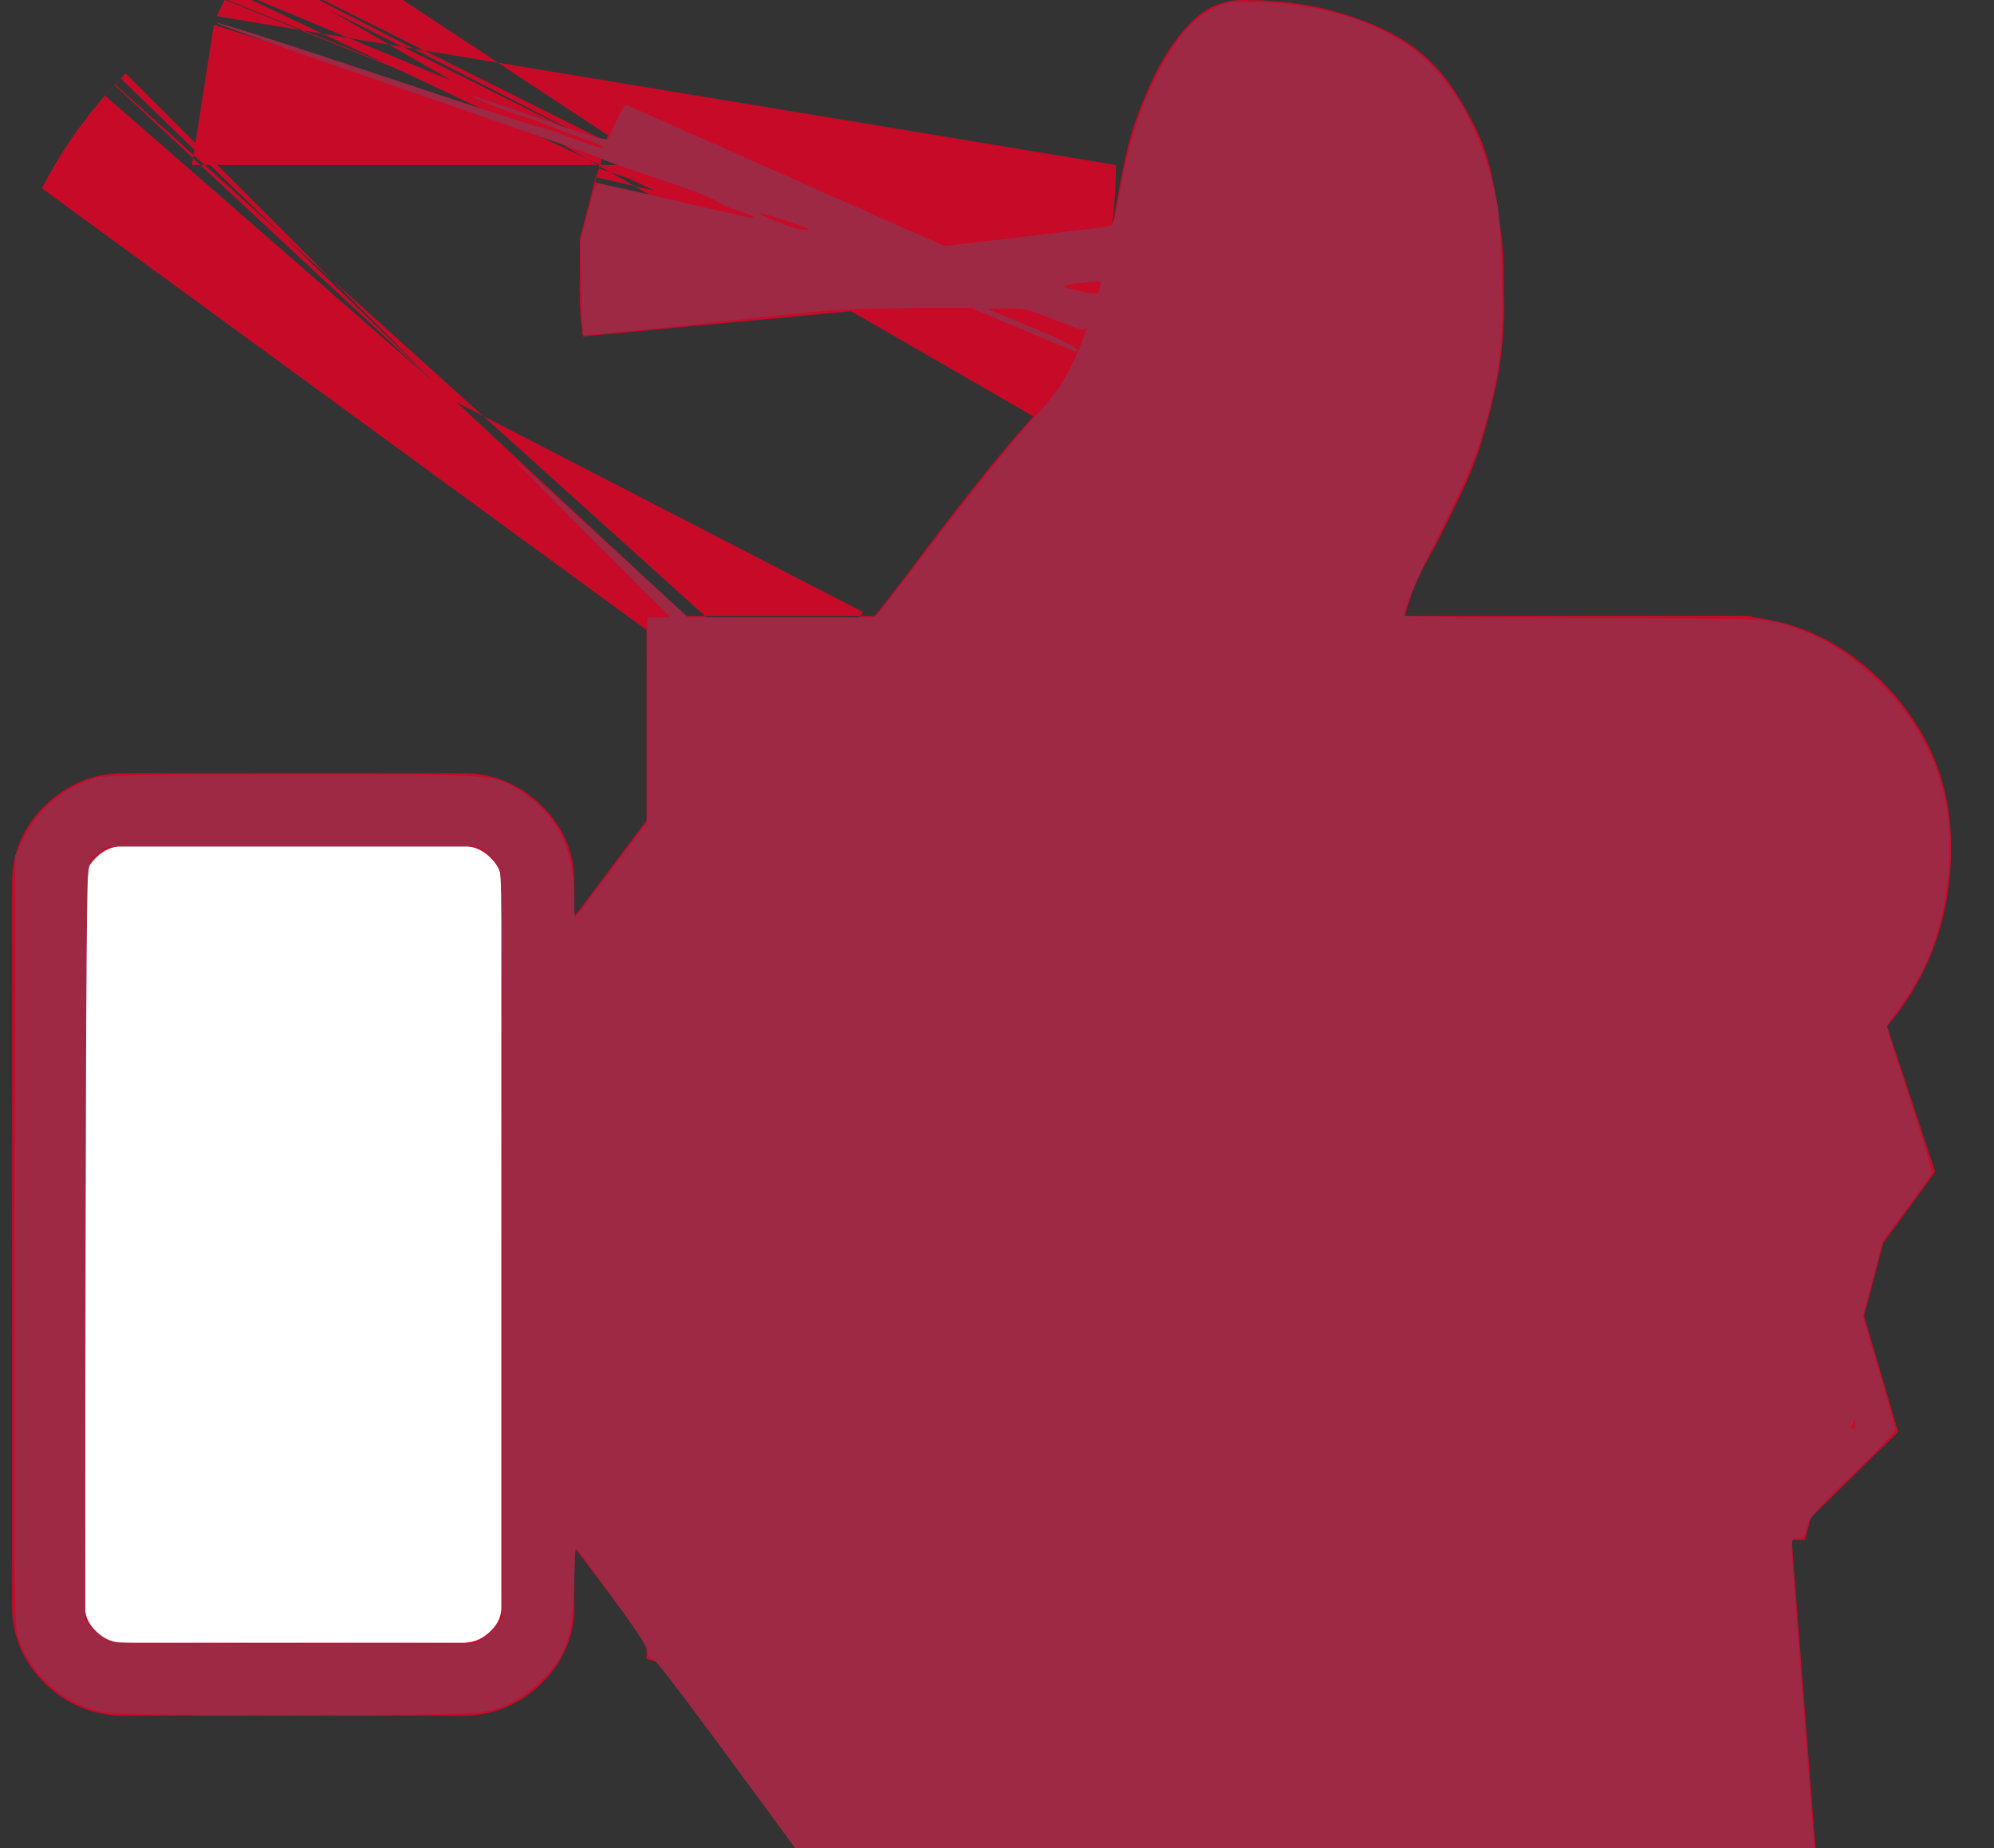
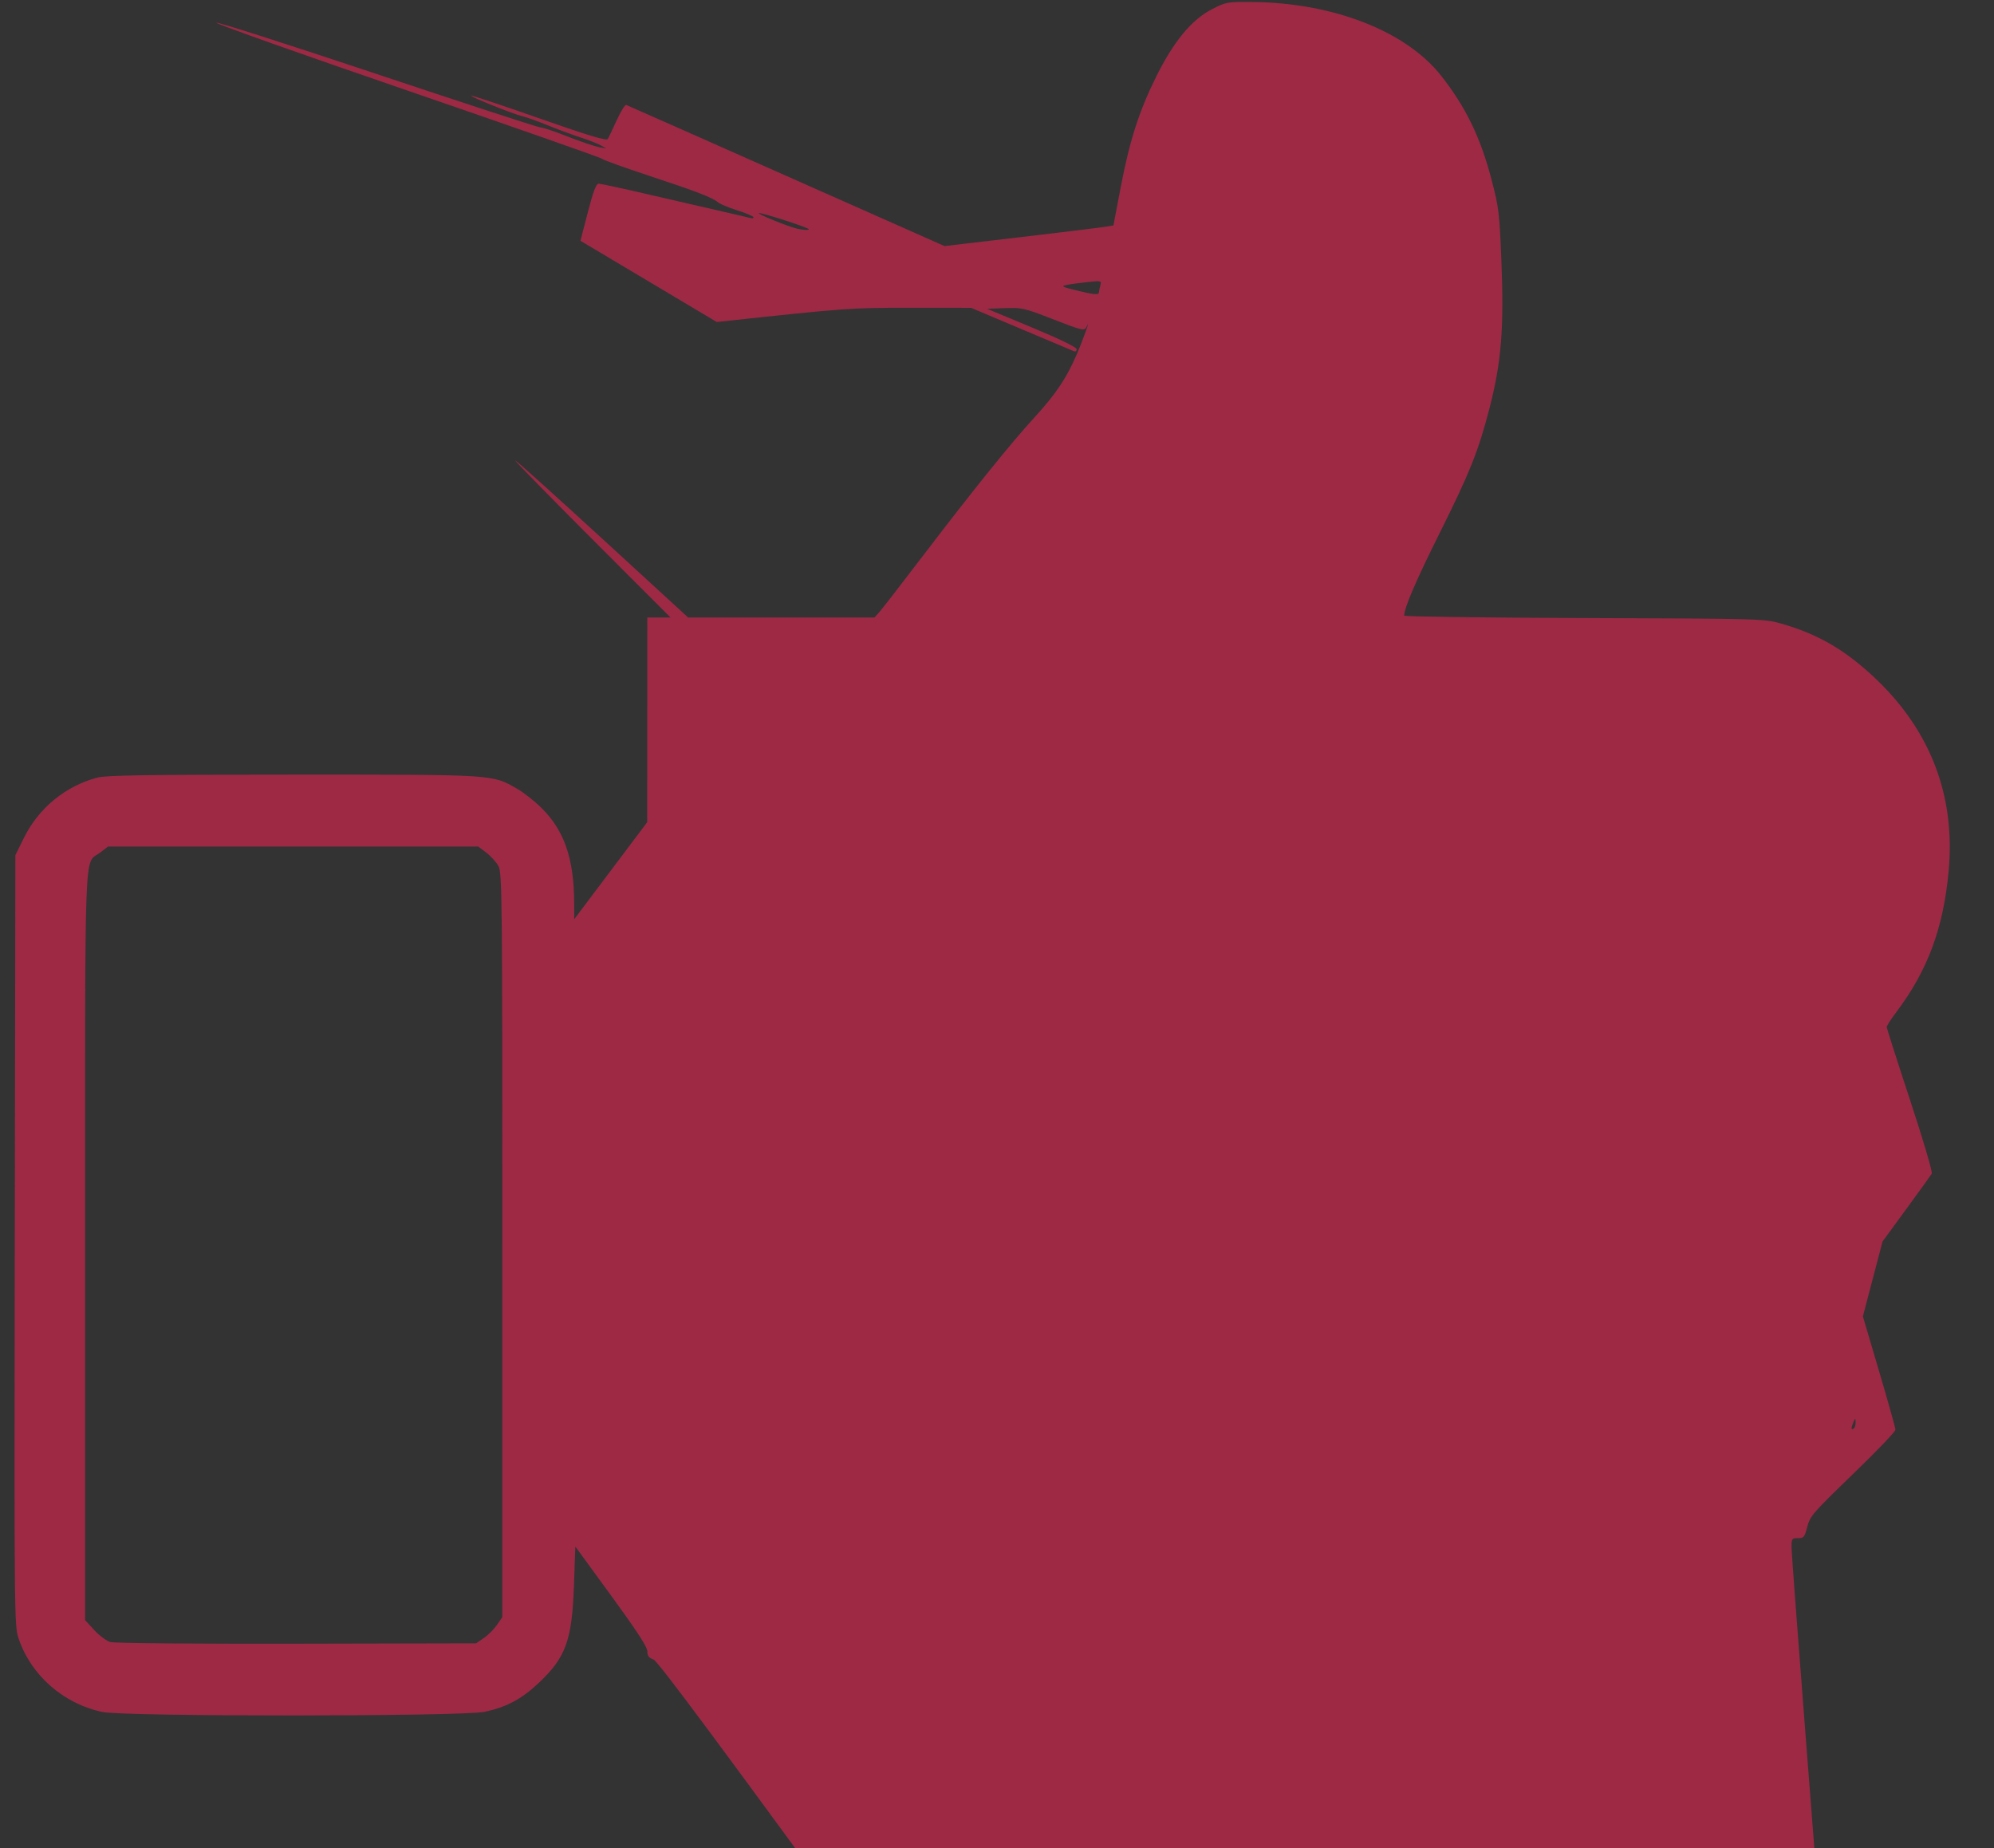
<svg xmlns="http://www.w3.org/2000/svg" xmlns:xlink="http://www.w3.org/1999/xlink" width="41px" height="38px" viewBox="0 0 41 38" version="1.1" id="svg6421">
  <rect x="0" y="0" width="41" height="38" fill="#333333" stroke="none" />
  <title id="title6404">B77B5C88-0D58-4A34-8267-7ACA76F36430</title>
  <desc id="desc6406">Created with sketchtool.</desc>
  <defs id="defs6409">
-     <path d="M37.8,21.103 C38.678,20.064 39.118,18.835 39.118,17.417 C39.118,16.13 38.662,15.017 37.754,14.077 C36.844,13.136 35.766,12.666 34.521,12.666 L27.887,12.666 C27.951,12.435 28.015,12.238 28.079,12.073 C28.142,11.908 28.231,11.726 28.342,11.528 C28.453,11.33 28.533,11.182 28.581,11.083 C28.868,10.522 29.088,10.06 29.24,9.698 C29.392,9.335 29.543,8.84 29.695,8.213 C29.847,7.587 29.922,6.96 29.922,6.333 C29.922,5.937 29.918,5.615 29.91,5.368 C29.903,5.121 29.862,4.75 29.791,4.255 C29.718,3.76 29.622,3.348 29.503,3.018 C29.383,2.688 29.191,2.317 28.928,1.905 C28.665,1.492 28.346,1.159 27.97,0.903 C27.595,0.647 27.116,0.433 26.533,0.26 C25.95,0.087 25.292,0 24.557,0 C24.142,0 23.783,0.157 23.479,0.47 C23.16,0.8 22.888,1.212 22.665,1.707 C22.441,2.202 22.285,2.631 22.197,2.994 C22.109,3.356 22.01,3.86 21.898,4.503 C21.754,5.196 21.647,5.694 21.574,5.999 C21.503,6.304 21.363,6.704 21.155,7.199 C20.948,7.694 20.7,8.09 20.413,8.387 C19.886,8.931 19.08,9.92 17.994,11.355 C17.211,12.411 16.405,13.408 15.575,14.349 C14.745,15.289 14.138,15.775 13.755,15.808 C13.356,15.841 13.013,16.01 12.725,16.316 C12.438,16.621 12.294,16.979 12.294,17.392 L12.294,33.25 C12.294,33.678 12.446,34.045 12.749,34.35 C13.052,34.656 13.412,34.817 13.827,34.833 C14.385,34.85 15.647,35.212 17.611,35.922 C18.84,36.35 19.802,36.676 20.496,36.899 C21.191,37.121 22.161,37.36 23.406,37.616 C24.651,37.872 25.801,38 26.854,38 L27.261,38 L29.082,38 L29.944,38 C32.068,37.967 33.64,37.324 34.662,36.07 C35.587,34.932 35.978,33.44 35.835,31.592 C36.458,30.982 36.889,30.207 37.128,29.267 C37.399,28.262 37.399,27.297 37.128,26.373 C37.863,25.367 38.206,24.237 38.158,22.984 C38.16,22.456 38.04,21.829 37.8,21.103 Z" id="path-1" />
-   </defs>
+     </defs>
  <g id="Page-1" stroke="none" stroke-width="1" fill="none" fill-rule="evenodd">
    <g id="Лечение-брекет-системами-(Посадочная)-" transform="translate(-744, -2719)" fill-rule="nonzero">
      <g id="kusdfhklsjdhfkjsadhfksdhfkljshdf" transform="translate(745, 2719)">
        <g id="Shape">
          <use fill="#C80A29" fill-rule="evenodd" xlink:href="#path-1" id="use6411" />
-           <path stroke="#C80A29" stroke-width="19" d="M28.237,22.441 L28.146,22.166 L21.794,22.166 L21.794,27.317 C22.463,27.546 22.995,27.724 23.393,27.851 C23.711,27.953 24.378,28.117 25.315,28.31 C25.587,28.366 25.837,28.409 26.062,28.439 L26.021,27.909 L27.308,26.648 L26.694,24.555 L28.237,22.441 Z M28.802,22.166 L28.438,22.166 L29.455,20.773 C29.158,21.179 28.935,21.664 28.802,22.166 Z M21.212,22.166 L20.198,22.166 C21.218,20.807 21.794,19.118 21.794,17.392 L21.794,21.604 C21.601,21.799 21.408,21.986 21.212,22.166 Z M20.411,6.176 C20.438,6.119 20.458,6.075 20.47,6.045 C20.421,6.165 20.398,6.23 20.386,6.264 C20.398,6.225 20.404,6.202 20.411,6.176 Z M20.47,6.045 C20.471,6.043 20.472,6.041 20.473,6.039 C20.47,6.047 20.466,6.055 20.463,6.062 Z M20.386,6.264 C20.385,6.268 20.384,6.272 20.383,6.275 C20.386,6.266 20.389,6.256 20.392,6.245 Z M20.422,6.136 C20.433,6.094 20.445,6.045 20.459,5.99 C20.433,6.116 20.422,6.223 20.422,6.333 C20.422,6.264 20.422,6.198 20.422,6.136 Z M20.459,5.99 C20.46,5.985 20.461,5.98 20.462,5.974 C20.459,5.99 20.455,6.007 20.452,6.024 Z M20.419,5.834 C20.418,5.805 20.418,5.776 20.417,5.749 C20.417,5.751 20.418,5.753 20.418,5.754 C20.422,5.843 20.426,5.895 20.429,5.923 C20.427,5.899 20.423,5.869 20.419,5.834 Z M20.268,28.57 C20.246,28.541 20.224,28.511 20.202,28.482 L20.736,26.951 C20.753,26.956 20.77,26.962 20.786,26.968 C20.804,26.975 20.822,26.981 20.84,26.988 L20.268,28.57 Z M27.852,28.5 L27.889,28.5 C27.918,28.683 27.959,28.866 28.013,29.049 L27.852,28.5 Z M27.939,26.858 C27.938,26.864 27.936,26.871 27.934,26.877 L27.944,26.839 C27.943,26.845 27.941,26.852 27.939,26.858 Z M27.934,26.877 C27.93,26.893 27.926,26.909 27.921,26.926 L27.934,26.877 Z M27.944,26.839 L27.956,26.795 C27.952,26.809 27.948,26.824 27.944,26.839 Z M28.662,23.204 C28.662,23.252 28.663,23.301 28.665,23.349 L28.657,23.148 L28.658,22.948 C28.658,23.037 28.659,23.122 28.662,23.204 Z M8.306,8.222 C8.304,8.224 8.302,8.225 8.301,8.227 C8.306,8.222 8.312,8.216 8.319,8.208 Z M12.397,3.52 C12.396,3.522 12.395,3.524 12.394,3.526 C12.397,3.519 12.4,3.512 12.403,3.505 Z M12.446,3.399 C12.447,3.396 12.448,3.394 12.448,3.393 C12.447,3.396 12.446,3.4 12.444,3.403 Z" id="path6413" />
        </g>
-         <path d="M8.511,16.647 L1.548,16.647 C1.128,16.647 0.766,16.795 0.459,17.09 C0.153,17.384 0,17.734 0,18.137 L0,33.04 C0,33.443 0.153,33.792 0.46,34.087 C0.766,34.382 1.129,34.529 1.548,34.529 L8.511,34.529 C8.93,34.529 9.293,34.382 9.599,34.087 C9.906,33.792 10.059,33.443 10.059,33.04 L10.059,18.137 C10.059,17.734 9.906,17.384 9.599,17.09 C9.293,16.795 8.931,16.647 8.511,16.647 Z" id="path6416" stroke="#C80A29" stroke-width="1.5" fill="#FFFFFF" />
      </g>
    </g>
  </g>
-   <path style="fill:#9d2945;stroke-width:0.002" d="m 18.816,41.38 c -3.987,-5.472 -5.287,-7.224 -5.381,-7.258 -0.095,-0.034 -0.125,-0.075 -0.125,-0.169 0,-0.088 -0.213,-0.415 -0.74,-1.138 l -0.74,-1.014 -0.029,0.812 c -0.04,1.124 -0.169,1.473 -0.738,2.005 -0.344,0.322 -0.658,0.488 -1.1,0.581 -0.46,0.097 -7.399,0.1 -7.857,0.003 -0.803,-0.17 -1.468,-0.753 -1.723,-1.51 -0.089,-0.264 -0.09,-0.387 -0.079,-8.188 l 0.012,-7.92 0.177,-0.358 c 0.302,-0.611 0.852,-1.062 1.507,-1.237 0.181,-0.048 1.006,-0.061 4.021,-0.061 4.184,-5.96e-4 4.088,-0.006 4.603,0.285 0.138,0.078 0.368,0.259 0.513,0.403 0.468,0.466 0.665,1.039 0.669,1.947 l 0.001,0.338 0.75,-0.997 0.75,-0.997 0.001,-2.105 0.001,-2.105 h 0.239 0.239 l -1.615,-1.616 c -0.888,-0.889 -1.599,-1.616 -1.58,-1.616 0.019,0 0.827,0.727 1.796,1.616 l 1.761,1.616 h 1.916 1.916 l 0.092,-0.102 c 0.051,-0.056 0.468,-0.594 0.926,-1.195 1.02,-1.337 1.784,-2.284 2.264,-2.809 0.45,-0.491 0.665,-0.812 0.879,-1.31 0.133,-0.309 0.299,-0.78 0.197,-0.557 -0.04,0.086 -0.085,0.075 -0.72,-0.172 -0.557,-0.217 -0.607,-0.228 -0.956,-0.216 l -0.368,0.013 0.922,0.384 c 0.58,0.242 0.922,0.408 0.922,0.449 0,0.035 -0.026,0.053 -0.057,0.04 C 22.05,7.209 21.562,7.003 20.996,6.764 L 19.968,6.33 18.714,6.329 c -1.235,-0.001 -1.296,0.003 -3.976,0.292 C 13.241,6.782 12.006,6.903 11.992,6.889 11.978,6.875 11.96,6.434 11.951,5.908 L 11.935,4.951 12.087,4.364 c 0.114,-0.438 0.17,-0.587 0.224,-0.587 0.039,0 0.51,0.102 1.047,0.227 0.537,0.125 1.211,0.28 1.499,0.345 0.288,0.065 0.549,0.127 0.58,0.136 0.031,0.01 0.057,0.002 0.057,-0.018 0,-0.019 -0.148,-0.082 -0.33,-0.14 C 14.983,4.269 14.803,4.195 14.766,4.162 14.654,4.064 14.32,3.935 13.348,3.615 12.843,3.448 12.407,3.291 12.38,3.266 12.353,3.24 10.561,2.612 8.398,1.869 6.234,1.127 4.456,0.496 4.447,0.467 c -0.01,-0.029 1.453,0.439 3.251,1.039 1.797,0.6 3.327,1.1 3.399,1.11 0.072,0.01 0.256,0.068 0.41,0.128 0.406,0.161 0.718,0.267 0.847,0.289 l 0.114,0.02 -0.114,-0.064 C 12.291,2.954 12.097,2.878 11.922,2.821 11.746,2.763 11.439,2.649 11.239,2.567 11.039,2.486 10.813,2.405 10.738,2.389 10.561,2.349 9.666,1.99 9.689,1.967 c 0.01,-0.01 0.637,0.2 1.395,0.465 1.04,0.364 1.386,0.468 1.413,0.425 0.02,-0.032 0.103,-0.206 0.185,-0.387 0.082,-0.181 0.17,-0.321 0.195,-0.312 0.025,0.009 1.508,0.666 3.295,1.46 l 3.249,1.442 1.598,-0.188 c 0.879,-0.104 1.66,-0.199 1.736,-0.213 l 0.139,-0.024 0.149,-0.782 c 0.183,-0.959 0.379,-1.571 0.733,-2.283 0.358,-0.721 0.73,-1.169 1.145,-1.381 0.29,-0.148 0.315,-0.153 0.817,-0.148 1.676,0.013 3.178,0.6 3.901,1.525 0.503,0.642 0.802,1.26 1.028,2.122 0.15,0.572 0.164,0.683 0.203,1.643 0.058,1.425 0.002,2.119 -0.25,3.089 -0.222,0.852 -0.399,1.298 -0.996,2.495 -0.514,1.032 -0.751,1.582 -0.751,1.744 0,0.02 1.664,0.042 3.698,0.049 3.641,0.013 3.703,0.015 4.048,0.113 0.773,0.219 1.348,0.557 1.979,1.165 1.106,1.065 1.607,2.396 1.471,3.907 -0.106,1.182 -0.429,2.057 -1.077,2.917 -0.109,0.144 -0.198,0.283 -0.198,0.307 0,0.025 0.216,0.701 0.48,1.502 0.264,0.801 0.465,1.482 0.447,1.513 -0.018,0.031 -0.254,0.358 -0.523,0.726 l -0.49,0.67 -0.202,0.77 -0.202,0.77 0.334,1.131 c 0.184,0.622 0.335,1.162 0.335,1.199 6.91e-4,0.038 -0.393,0.449 -0.876,0.915 -0.821,0.793 -0.881,0.862 -0.937,1.081 -0.055,0.214 -0.071,0.234 -0.192,0.234 -0.126,0 -0.132,0.01 -0.131,0.193 9.33e-4,0.106 0.132,1.852 0.29,3.88 0.159,2.027 0.286,3.688 0.283,3.69 -0.003,0.002 -2.146,-0.287 -4.762,-0.643 -2.616,-0.356 -4.757,-0.645 -4.759,-0.641 -0.002,0.003 -0.849,2.351 -1.883,5.217 -1.034,2.866 -1.892,5.224 -1.908,5.24 -0.016,0.016 -2.394,-3.217 -5.285,-7.184 z M 9.949,33.681 c 0.088,-0.06 0.209,-0.182 0.27,-0.27 l 0.11,-0.16 v -7.649 c 0,-7.197 -0.005,-7.657 -0.08,-7.794 -0.044,-0.08 -0.155,-0.203 -0.247,-0.273 L 9.835,17.407 H 6.028 2.221 L 2.054,17.535 C 1.724,17.786 1.75,17.094 1.75,25.62 v 7.694 l 0.188,0.204 c 0.103,0.112 0.252,0.223 0.33,0.246 0.082,0.024 1.706,0.038 3.831,0.034 l 3.69,-0.008 z M 38.154,29.248 c -0.003,-0.096 -0.005,-0.096 -0.042,-0.009 -0.054,0.125 -0.054,0.17 0,0.137 0.025,-0.015 0.044,-0.073 0.042,-0.128 z M 22.594,6.019 c 3.64e-4,-0.019 0.014,-0.083 0.029,-0.142 0.029,-0.107 0.027,-0.107 -0.262,-0.077 -0.16,0.017 -0.353,0.043 -0.428,0.059 -0.122,0.026 -0.102,0.037 0.182,0.108 0.359,0.089 0.478,0.102 0.478,0.052 z M 16.632,4.714 c 0,-0.032 -1.005,-0.356 -1.03,-0.332 -0.022,0.022 0.591,0.272 0.78,0.318 0.123,0.03 0.25,0.037 0.25,0.014 z" id="path6427" />
-   <path style="fill:#9d2945;stroke-width:0.002" d="m 23.459,47.679 c -0.337,-0.455 -1.871,-2.547 -3.408,-4.65 -5.704,-7.801 -6.378,-8.711 -6.604,-8.911 -0.076,-0.068 -0.138,-0.158 -0.139,-0.202 -5.06e-4,-0.044 -0.129,-0.265 -0.284,-0.492 -0.47,-0.684 -1.146,-1.61 -1.176,-1.611 -0.016,-7.6e-4 -0.042,0.29 -0.06,0.647 -0.062,1.272 -0.17,1.591 -0.715,2.105 -0.379,0.358 -0.758,0.553 -1.208,0.623 -0.442,0.069 -7.309,0.067 -7.705,-0.001 C 1.51,35.073 0.865,34.594 0.539,33.984 L 0.362,33.654 0.35,25.61 0.338,17.565 0.435,17.372 c 0.293,-0.581 0.707,-0.996 1.248,-1.249 l 0.272,-0.127 1.889,-0.026 c 2.44,-0.034 5.81,-0.004 6.189,0.054 0.332,0.052 0.591,0.184 0.949,0.486 0.502,0.424 0.71,0.897 0.786,1.783 0.027,0.313 0.054,0.575 0.061,0.582 0.007,0.007 0.343,-0.424 0.747,-0.958 l 0.735,-0.97 v -2.125 -2.125 h 0.261 0.261 l -1.16,-1.16 c -0.638,-0.638 -1.139,-1.159 -1.115,-1.158 0.025,0.001 0.608,0.523 1.297,1.159 l 1.251,1.156 1.959,0.002 1.959,0.002 0.566,-0.735 c 1.077,-1.398 1.786,-2.293 2.222,-2.806 0.728,-0.855 1.005,-1.205 1.127,-1.42 0.124,-0.219 0.426,-0.923 0.426,-0.992 0,-0.023 -0.046,-0.033 -0.102,-0.022 -0.056,0.011 -0.317,-0.067 -0.58,-0.172 -0.428,-0.172 -0.527,-0.194 -0.956,-0.213 -0.263,-0.012 -0.466,-0.009 -0.452,0.005 0.014,0.015 0.311,0.148 0.66,0.297 0.899,0.382 1.077,0.465 1.053,0.489 -0.012,0.012 -0.466,-0.166 -1.009,-0.395 l -0.988,-0.416 -1.531,0.02 c -1.457,0.019 -1.638,0.031 -3.716,0.253 -1.201,0.129 -2.309,0.246 -2.462,0.262 l -0.277,0.028 -0.031,-0.938 c -0.033,-0.994 -0.031,-1.015 0.205,-1.819 l 0.092,-0.313 0.201,0.028 c 0.11,0.015 0.825,0.171 1.589,0.347 1.541,0.355 1.434,0.334 1.434,0.28 0,-0.022 -0.128,-0.085 -0.284,-0.141 C 15.053,4.269 14.843,4.176 14.742,4.118 14.641,4.06 14.088,3.849 13.513,3.649 12.938,3.449 12.283,3.214 12.058,3.128 11.833,3.042 10.476,2.566 9.043,2.07 7.609,1.575 6.446,1.16 6.457,1.149 c 0.022,-0.022 4.366,1.383 5.266,1.704 0.316,0.113 0.613,0.196 0.66,0.185 0.074,-0.017 0.071,-0.026 -0.029,-0.068 -0.063,-0.026 -0.185,-0.081 -0.273,-0.121 -0.156,-0.072 -0.157,-0.073 -0.023,-0.05 0.075,0.013 0.208,0.036 0.296,0.05 l 0.159,0.026 0.172,-0.35 c 0.104,-0.211 0.194,-0.341 0.228,-0.328 0.03,0.012 1.509,0.666 3.286,1.454 l 3.231,1.432 1.616,-0.197 C 21.935,4.779 22.692,4.689 22.73,4.688 22.88,4.684 22.921,4.582 23.07,3.84 23.268,2.861 23.473,2.235 23.819,1.559 24.263,0.691 24.652,0.277 25.181,0.111 25.382,0.047 25.52,0.039 25.955,0.066 c 1.314,0.08 2.337,0.405 3.121,0.992 0.713,0.534 1.286,1.522 1.603,2.765 0.087,0.34 0.121,0.649 0.162,1.447 0.109,2.119 -0.125,3.307 -1.019,5.177 -0.676,1.413 -0.909,1.936 -0.935,2.097 l -0.025,0.153 0.905,0.005 c 0.498,0.003 2.205,0.02 3.795,0.038 l 2.89,0.033 0.397,0.141 c 0.758,0.268 1.284,0.619 1.891,1.259 0.845,0.892 1.259,1.846 1.316,3.029 0.065,1.345 -0.35,2.66 -1.176,3.726 -0.046,0.06 -0.084,0.144 -0.084,0.188 0,0.044 0.154,0.558 0.343,1.143 0.189,0.585 0.395,1.241 0.458,1.459 l 0.115,0.396 -0.475,0.655 c -0.261,0.36 -0.496,0.694 -0.521,0.742 -0.026,0.048 -0.133,0.417 -0.238,0.821 l -0.191,0.733 0.323,1.105 c 0.178,0.607 0.323,1.146 0.323,1.197 0,0.059 -0.297,0.388 -0.833,0.92 -0.526,0.522 -0.863,0.893 -0.912,1.005 -0.128,0.288 -0.147,0.314 -0.25,0.329 -0.086,0.013 -0.098,0.044 -0.098,0.264 0,0.137 0.124,1.869 0.275,3.848 0.151,1.979 0.268,3.606 0.259,3.615 -0.009,0.009 -2.143,-0.271 -4.742,-0.622 -3.443,-0.465 -4.735,-0.624 -4.759,-0.586 -0.018,0.029 -0.221,0.577 -0.452,1.219 -1.97,5.475 -3.28,9.073 -3.318,9.116 -0.015,0.017 -0.303,-0.341 -0.641,-0.796 z M 9.93,33.716 c 0.087,-0.054 0.217,-0.18 0.29,-0.28 l 0.132,-0.182 -0.005,-7.263 c -0.003,-3.995 -0.018,-7.475 -0.034,-7.733 L 10.283,17.788 10.07,17.586 9.856,17.384 H 6.045 2.233 l -0.178,0.123 c -0.098,0.068 -0.201,0.175 -0.23,0.239 -0.038,0.085 -0.055,2.16 -0.065,7.859 l -0.012,7.743 0.206,0.206 c 0.113,0.113 0.252,0.215 0.308,0.226 0.056,0.011 1.769,0.022 3.806,0.026 l 3.704,0.006 z M 38.157,29.274 c -5.41e-4,-0.098 -0.01,-0.11 -0.045,-0.057 -0.058,0.089 -0.058,0.182 0,0.182 0.025,0 0.045,-0.056 0.045,-0.125 z M 22.631,5.905 c 0.014,-0.12 0.006,-0.125 -0.182,-0.123 -0.279,0.004 -0.55,0.058 -0.556,0.111 -0.006,0.056 0.4,0.156 0.587,0.145 0.113,-0.007 0.139,-0.03 0.151,-0.133 z M 16.607,4.693 c -0.07,-0.065 -0.926,-0.334 -0.988,-0.311 -0.059,0.022 0.021,0.061 0.489,0.241 0.271,0.104 0.583,0.148 0.498,0.07 z" id="path6429" />
+   <path style="fill:#9d2945;stroke-width:0.002" d="m 18.816,41.38 c -3.987,-5.472 -5.287,-7.224 -5.381,-7.258 -0.095,-0.034 -0.125,-0.075 -0.125,-0.169 0,-0.088 -0.213,-0.415 -0.74,-1.138 l -0.74,-1.014 -0.029,0.812 c -0.04,1.124 -0.169,1.473 -0.738,2.005 -0.344,0.322 -0.658,0.488 -1.1,0.581 -0.46,0.097 -7.399,0.1 -7.857,0.003 -0.803,-0.17 -1.468,-0.753 -1.723,-1.51 -0.089,-0.264 -0.09,-0.387 -0.079,-8.188 l 0.012,-7.92 0.177,-0.358 c 0.302,-0.611 0.852,-1.062 1.507,-1.237 0.181,-0.048 1.006,-0.061 4.021,-0.061 4.184,-5.96e-4 4.088,-0.006 4.603,0.285 0.138,0.078 0.368,0.259 0.513,0.403 0.468,0.466 0.665,1.039 0.669,1.947 l 0.001,0.338 0.75,-0.997 0.75,-0.997 0.001,-2.105 0.001,-2.105 h 0.239 0.239 l -1.615,-1.616 c -0.888,-0.889 -1.599,-1.616 -1.58,-1.616 0.019,0 0.827,0.727 1.796,1.616 l 1.761,1.616 h 1.916 1.916 l 0.092,-0.102 c 0.051,-0.056 0.468,-0.594 0.926,-1.195 1.02,-1.337 1.784,-2.284 2.264,-2.809 0.45,-0.491 0.665,-0.812 0.879,-1.31 0.133,-0.309 0.299,-0.78 0.197,-0.557 -0.04,0.086 -0.085,0.075 -0.72,-0.172 -0.557,-0.217 -0.607,-0.228 -0.956,-0.216 l -0.368,0.013 0.922,0.384 c 0.58,0.242 0.922,0.408 0.922,0.449 0,0.035 -0.026,0.053 -0.057,0.04 C 22.05,7.209 21.562,7.003 20.996,6.764 L 19.968,6.33 18.714,6.329 c -1.235,-0.001 -1.296,0.003 -3.976,0.292 L 11.935,4.951 12.087,4.364 c 0.114,-0.438 0.17,-0.587 0.224,-0.587 0.039,0 0.51,0.102 1.047,0.227 0.537,0.125 1.211,0.28 1.499,0.345 0.288,0.065 0.549,0.127 0.58,0.136 0.031,0.01 0.057,0.002 0.057,-0.018 0,-0.019 -0.148,-0.082 -0.33,-0.14 C 14.983,4.269 14.803,4.195 14.766,4.162 14.654,4.064 14.32,3.935 13.348,3.615 12.843,3.448 12.407,3.291 12.38,3.266 12.353,3.24 10.561,2.612 8.398,1.869 6.234,1.127 4.456,0.496 4.447,0.467 c -0.01,-0.029 1.453,0.439 3.251,1.039 1.797,0.6 3.327,1.1 3.399,1.11 0.072,0.01 0.256,0.068 0.41,0.128 0.406,0.161 0.718,0.267 0.847,0.289 l 0.114,0.02 -0.114,-0.064 C 12.291,2.954 12.097,2.878 11.922,2.821 11.746,2.763 11.439,2.649 11.239,2.567 11.039,2.486 10.813,2.405 10.738,2.389 10.561,2.349 9.666,1.99 9.689,1.967 c 0.01,-0.01 0.637,0.2 1.395,0.465 1.04,0.364 1.386,0.468 1.413,0.425 0.02,-0.032 0.103,-0.206 0.185,-0.387 0.082,-0.181 0.17,-0.321 0.195,-0.312 0.025,0.009 1.508,0.666 3.295,1.46 l 3.249,1.442 1.598,-0.188 c 0.879,-0.104 1.66,-0.199 1.736,-0.213 l 0.139,-0.024 0.149,-0.782 c 0.183,-0.959 0.379,-1.571 0.733,-2.283 0.358,-0.721 0.73,-1.169 1.145,-1.381 0.29,-0.148 0.315,-0.153 0.817,-0.148 1.676,0.013 3.178,0.6 3.901,1.525 0.503,0.642 0.802,1.26 1.028,2.122 0.15,0.572 0.164,0.683 0.203,1.643 0.058,1.425 0.002,2.119 -0.25,3.089 -0.222,0.852 -0.399,1.298 -0.996,2.495 -0.514,1.032 -0.751,1.582 -0.751,1.744 0,0.02 1.664,0.042 3.698,0.049 3.641,0.013 3.703,0.015 4.048,0.113 0.773,0.219 1.348,0.557 1.979,1.165 1.106,1.065 1.607,2.396 1.471,3.907 -0.106,1.182 -0.429,2.057 -1.077,2.917 -0.109,0.144 -0.198,0.283 -0.198,0.307 0,0.025 0.216,0.701 0.48,1.502 0.264,0.801 0.465,1.482 0.447,1.513 -0.018,0.031 -0.254,0.358 -0.523,0.726 l -0.49,0.67 -0.202,0.77 -0.202,0.77 0.334,1.131 c 0.184,0.622 0.335,1.162 0.335,1.199 6.91e-4,0.038 -0.393,0.449 -0.876,0.915 -0.821,0.793 -0.881,0.862 -0.937,1.081 -0.055,0.214 -0.071,0.234 -0.192,0.234 -0.126,0 -0.132,0.01 -0.131,0.193 9.33e-4,0.106 0.132,1.852 0.29,3.88 0.159,2.027 0.286,3.688 0.283,3.69 -0.003,0.002 -2.146,-0.287 -4.762,-0.643 -2.616,-0.356 -4.757,-0.645 -4.759,-0.641 -0.002,0.003 -0.849,2.351 -1.883,5.217 -1.034,2.866 -1.892,5.224 -1.908,5.24 -0.016,0.016 -2.394,-3.217 -5.285,-7.184 z M 9.949,33.681 c 0.088,-0.06 0.209,-0.182 0.27,-0.27 l 0.11,-0.16 v -7.649 c 0,-7.197 -0.005,-7.657 -0.08,-7.794 -0.044,-0.08 -0.155,-0.203 -0.247,-0.273 L 9.835,17.407 H 6.028 2.221 L 2.054,17.535 C 1.724,17.786 1.75,17.094 1.75,25.62 v 7.694 l 0.188,0.204 c 0.103,0.112 0.252,0.223 0.33,0.246 0.082,0.024 1.706,0.038 3.831,0.034 l 3.69,-0.008 z M 38.154,29.248 c -0.003,-0.096 -0.005,-0.096 -0.042,-0.009 -0.054,0.125 -0.054,0.17 0,0.137 0.025,-0.015 0.044,-0.073 0.042,-0.128 z M 22.594,6.019 c 3.64e-4,-0.019 0.014,-0.083 0.029,-0.142 0.029,-0.107 0.027,-0.107 -0.262,-0.077 -0.16,0.017 -0.353,0.043 -0.428,0.059 -0.122,0.026 -0.102,0.037 0.182,0.108 0.359,0.089 0.478,0.102 0.478,0.052 z M 16.632,4.714 c 0,-0.032 -1.005,-0.356 -1.03,-0.332 -0.022,0.022 0.591,0.272 0.78,0.318 0.123,0.03 0.25,0.037 0.25,0.014 z" id="path6427" />
</svg>